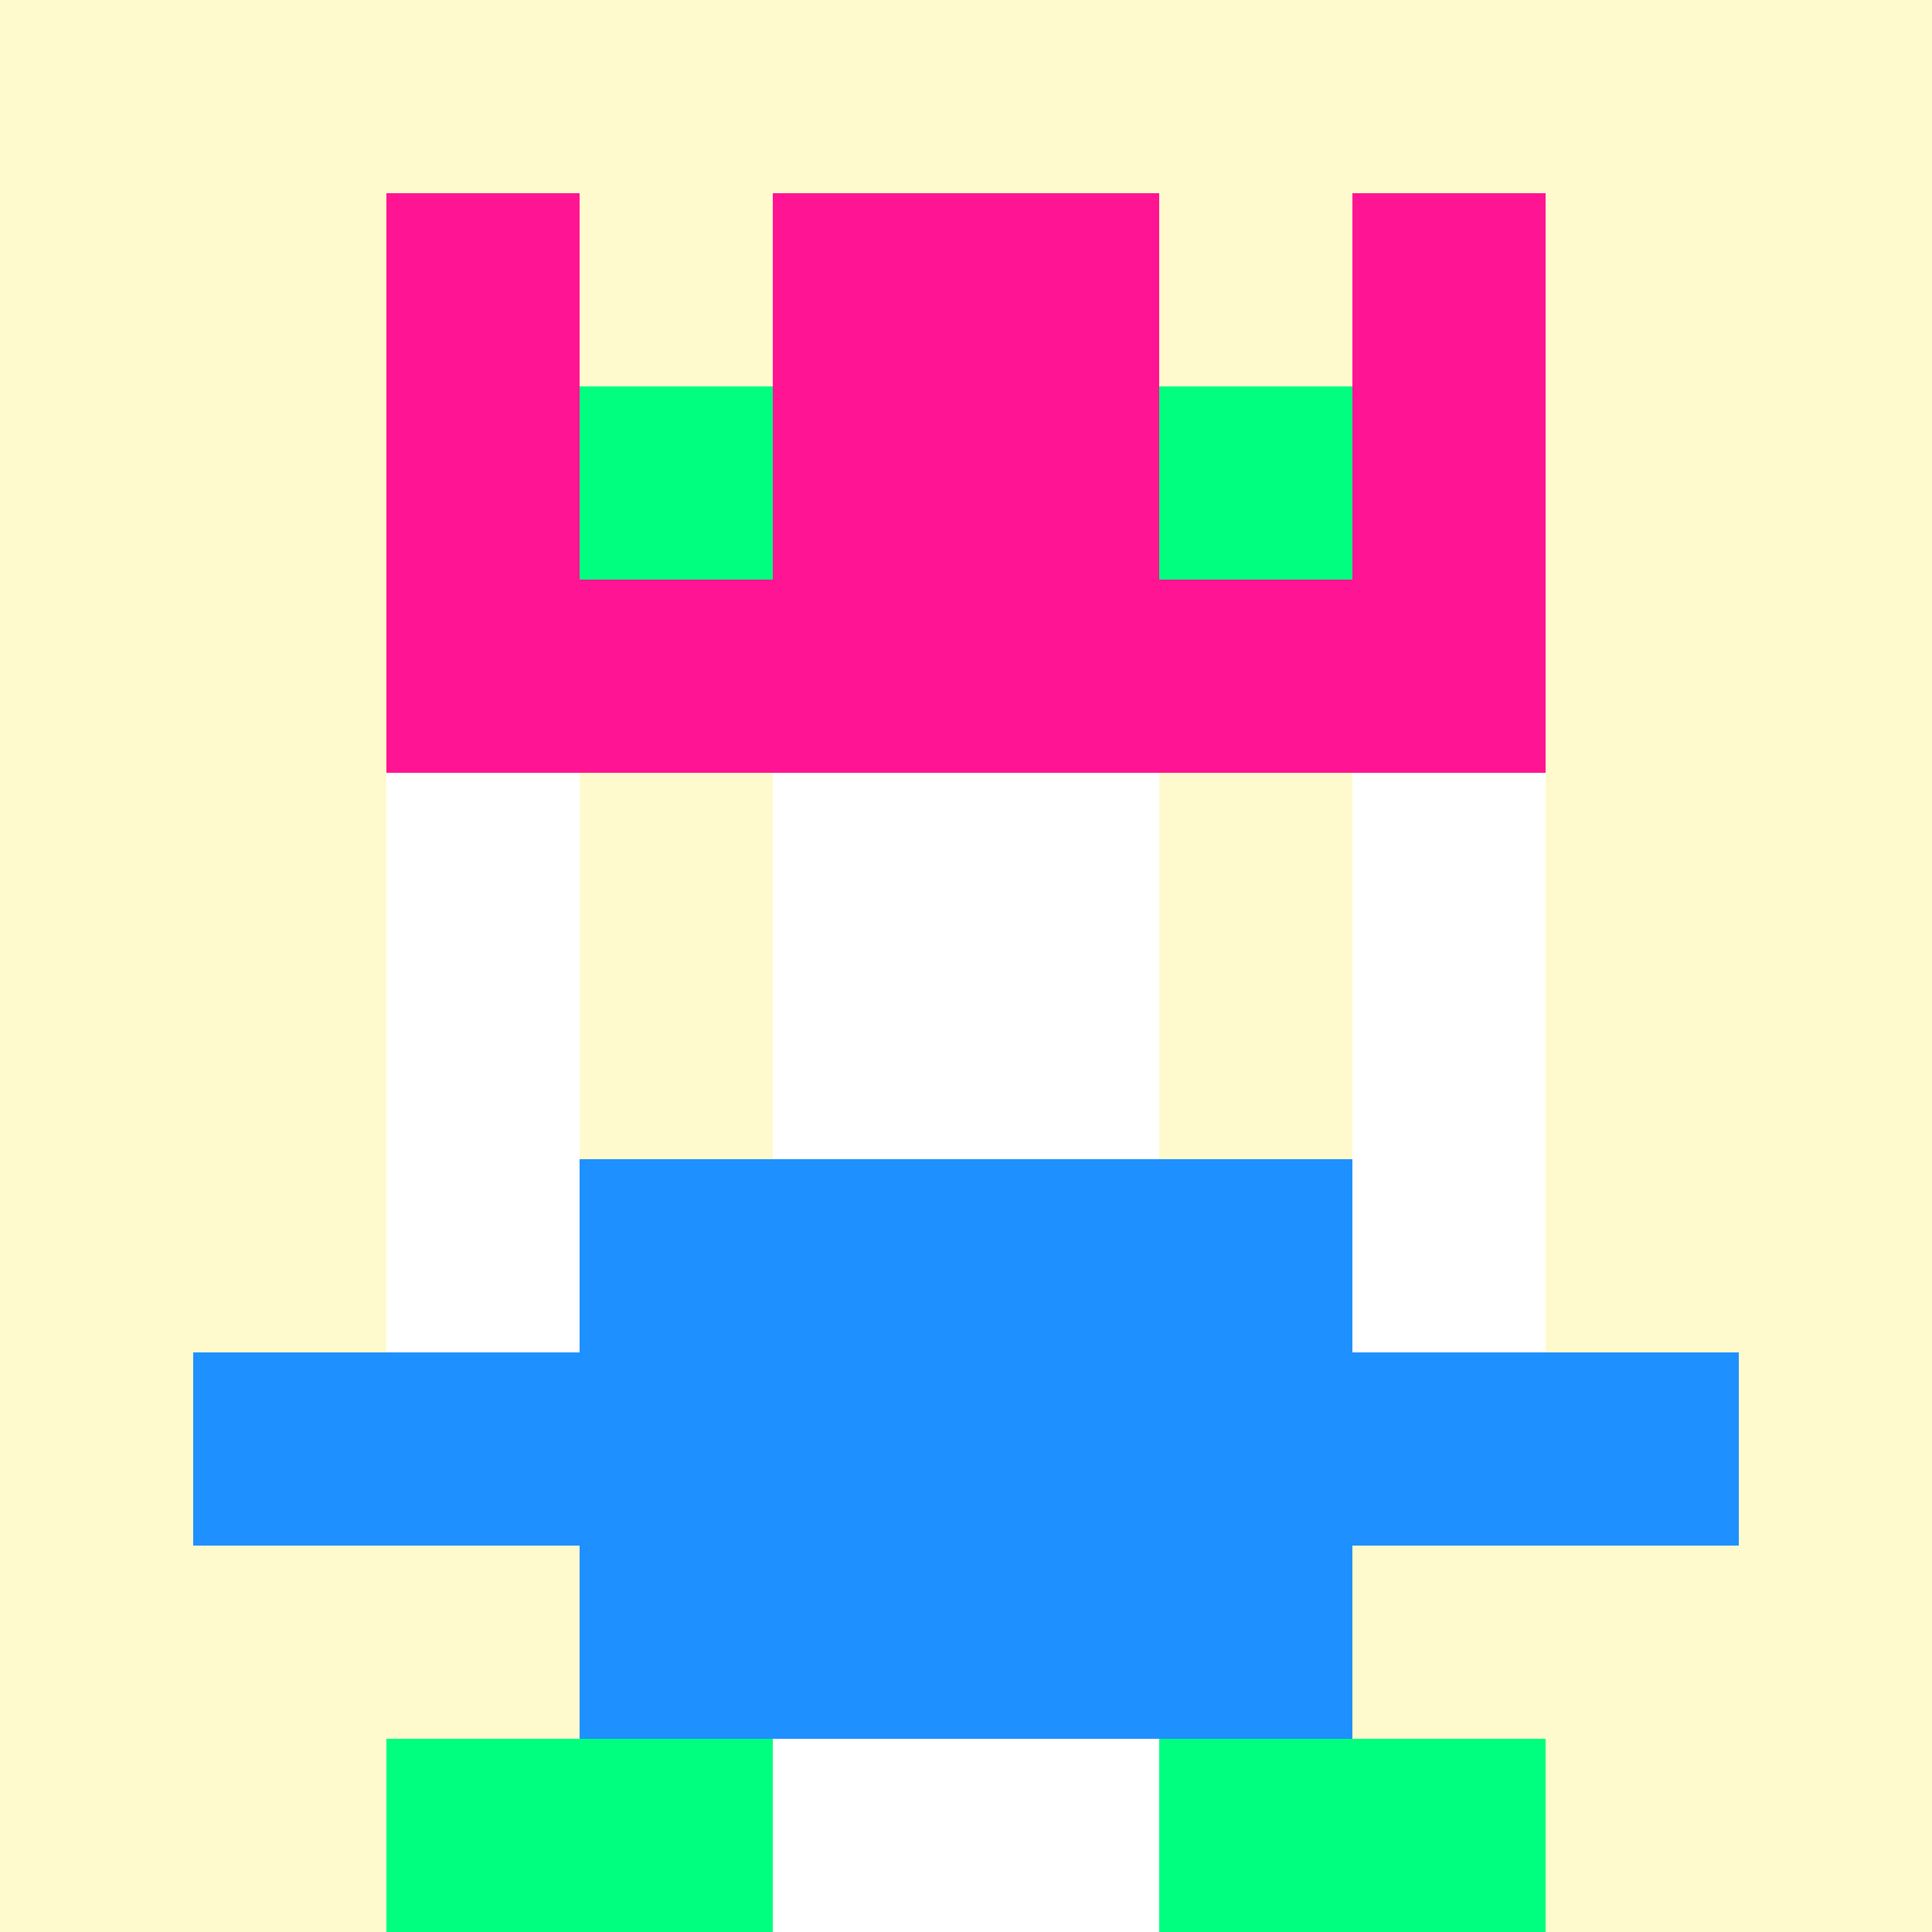
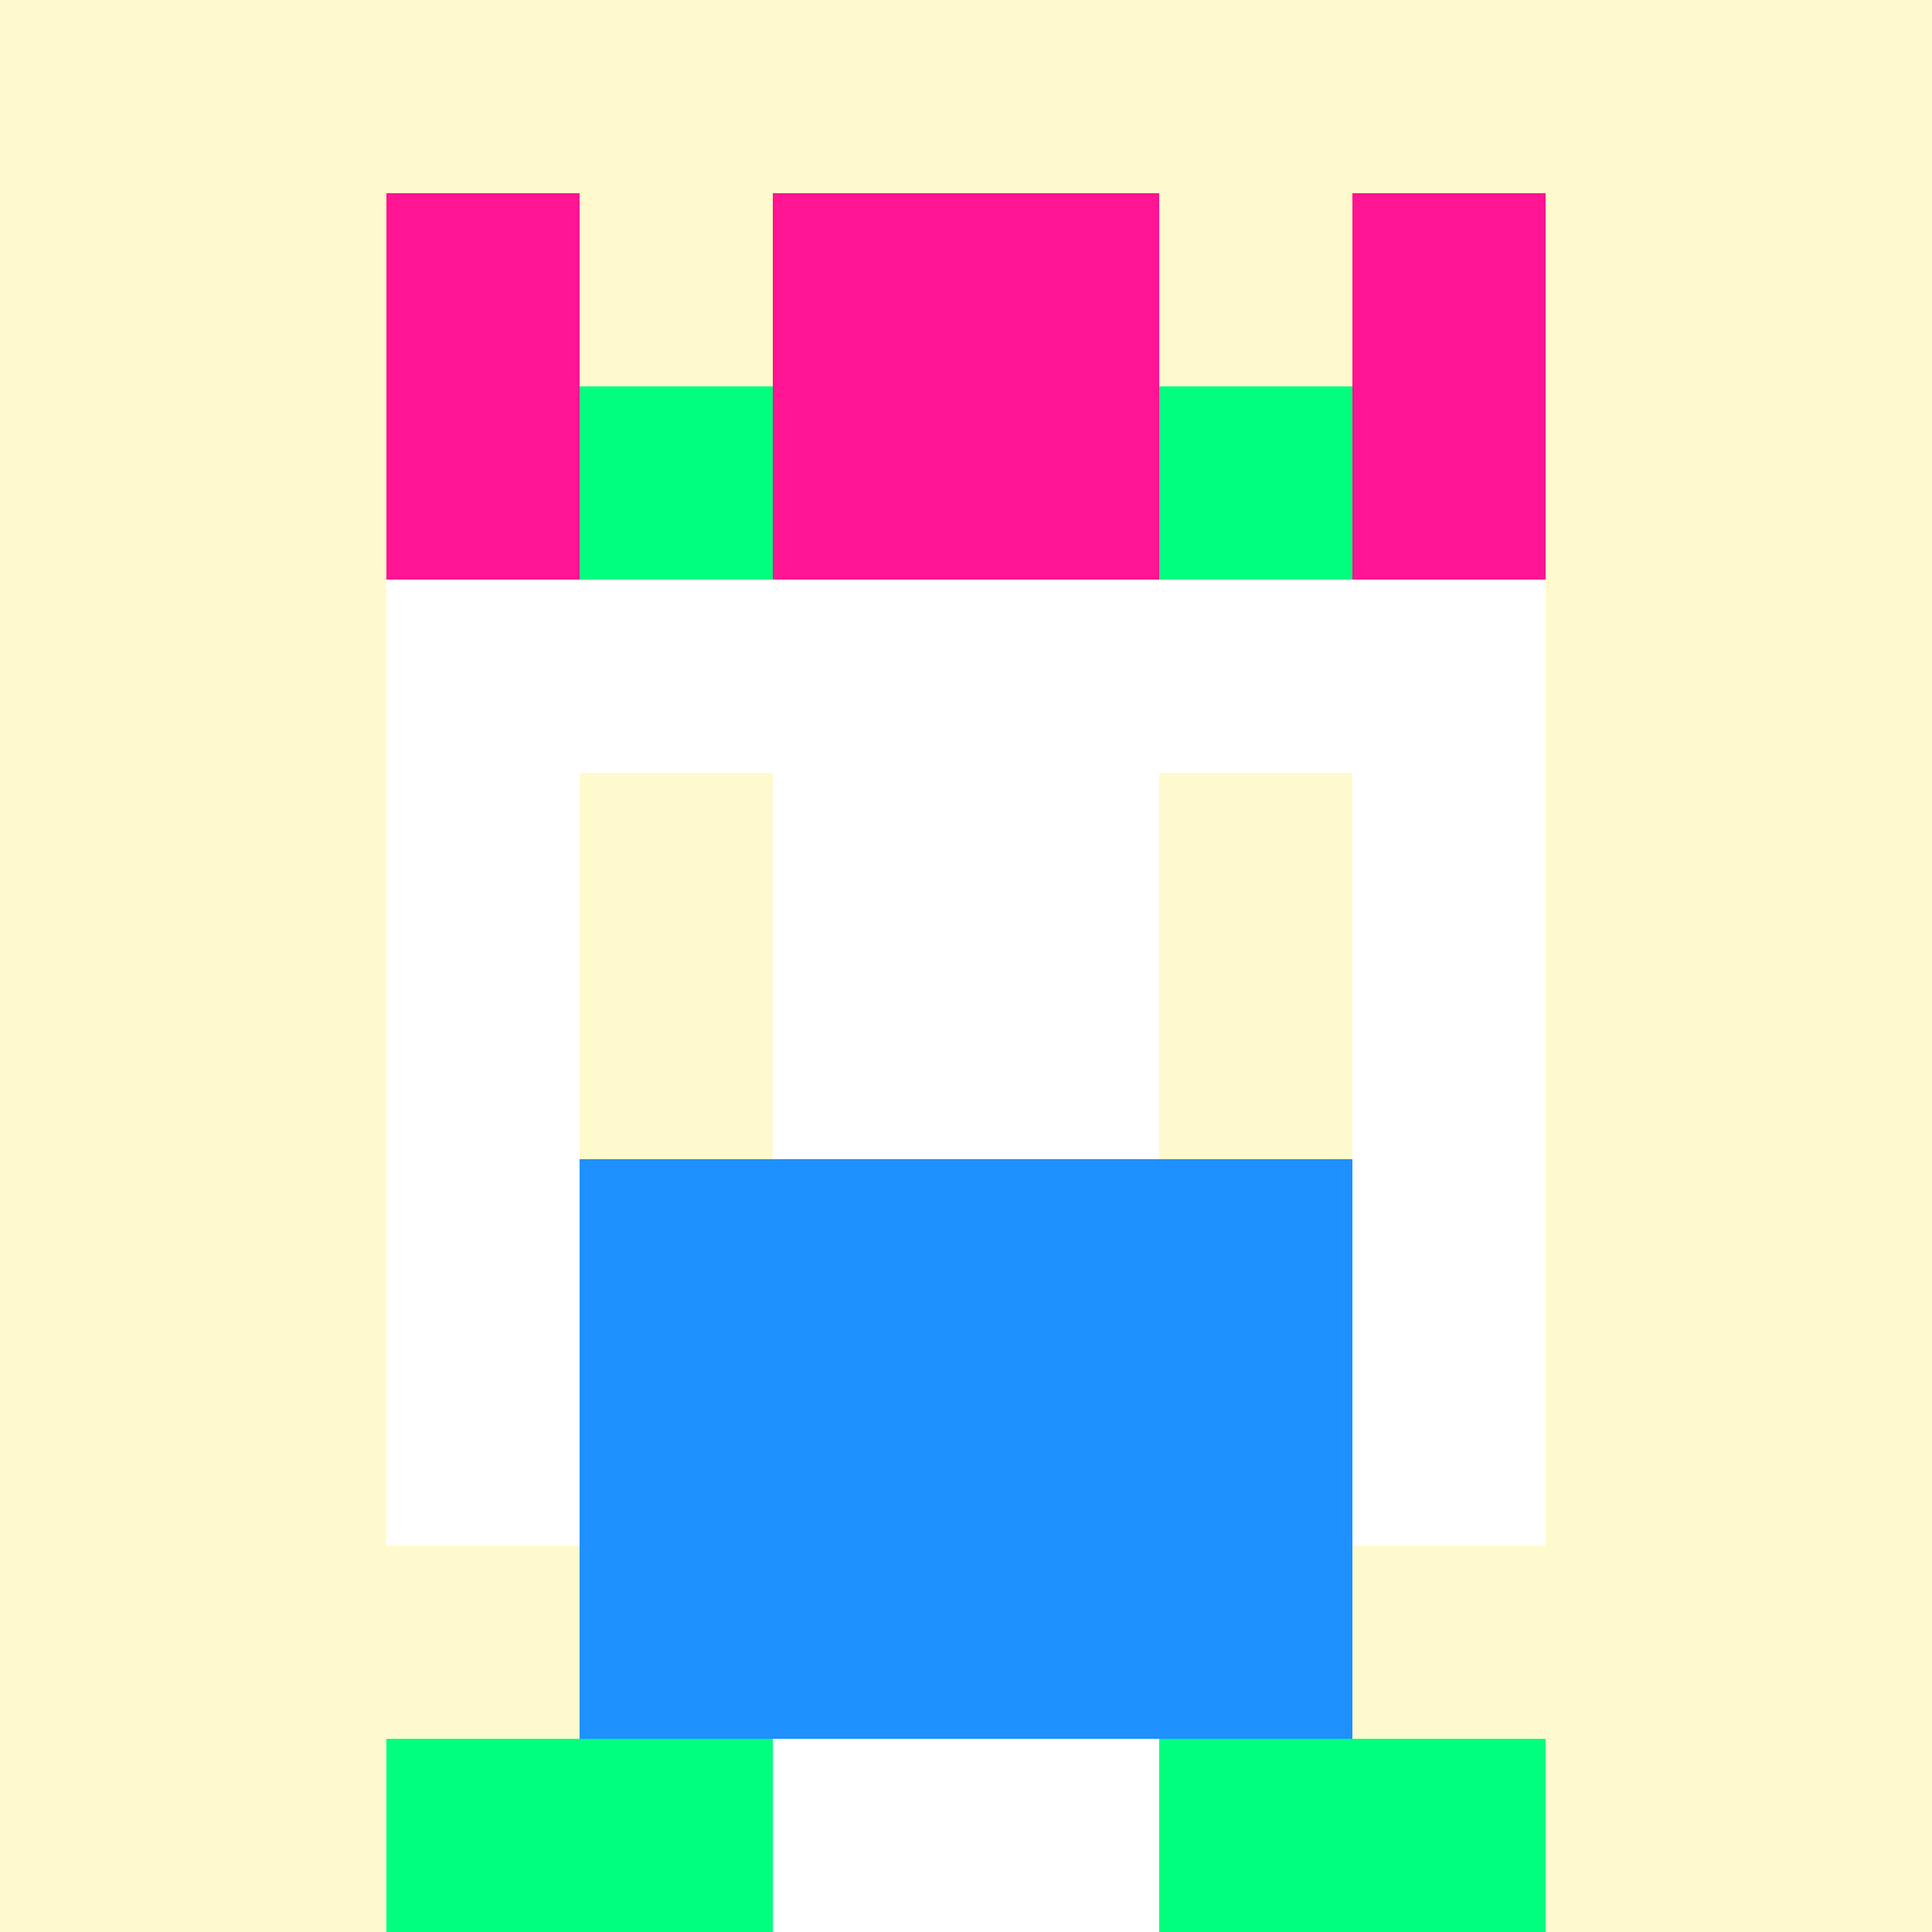
<svg xmlns="http://www.w3.org/2000/svg" version="1.1" width="941" height="941" viewBox="0 0 941 941">
  <title>'goose-pfp-royal' by Dmitri Cherniak</title>
  <desc>The Goose Is Loose</desc>
  <rect width="100%" height="100%" fill="#FFFFFF" />
  <g>
    <g id="0-0">
      <rect x="0" y="0" height="941" width="941" fill="#FFFACD" />
      <g>
        <rect id="0-0-3-2-4-7" x="282.3" y="188.2" width="376.4" height="658.7" fill="#FFFFFF" />
        <rect id="0-0-2-3-6-5" x="188.2" y="282.3" width="564.6" height="470.5" fill="#FFFFFF" />
        <rect id="0-0-4-8-2-2" x="376.4" y="752.8" width="188.2" height="188.2" fill="#FFFFFF" />
-         <rect id="0-0-1-7-8-1" x="94.1" y="658.7" width="752.8" height="94.1" fill="#1E90FF" />
        <rect id="0-0-3-6-4-3" x="282.3" y="564.6" width="376.4" height="282.3" fill="#1E90FF" />
        <rect id="0-0-3-4-1-1" x="282.3" y="376.4" width="94.1" height="94.1" fill="#FFFACD" />
        <rect id="0-0-6-4-1-1" x="564.6" y="376.4" width="94.1" height="94.1" fill="#FFFACD" />
        <rect id="0-0-3-5-1-1" x="282.3" y="470.5" width="94.1" height="94.1" fill="#FFFACD" />
        <rect id="0-0-6-5-1-1" x="564.6" y="470.5" width="94.1" height="94.1" fill="#FFFACD" />
        <rect id="0-0-2-1-1-2" x="188.2" y="94.1" width="94.1" height="188.2" fill="#FF1493" />
        <rect id="0-0-4-1-2-2" x="376.4" y="94.1" width="188.2" height="188.2" fill="#FF1493" />
        <rect id="0-0-7-1-1-2" x="658.7" y="94.1" width="94.1" height="188.2" fill="#FF1493" />
-         <rect id="0-0-2-2-6-2" x="188.2" y="188.2" width="564.6" height="188.2" fill="#FF1493" />
        <rect id="0-0-3-2-1-1" x="282.3" y="188.2" width="94.1" height="94.1" fill="#00FF7F" />
        <rect id="0-0-6-2-1-1" x="564.6" y="188.2" width="94.1" height="94.1" fill="#00FF7F" />
        <rect id="0-0-2-9-2-1" x="188.2" y="846.9" width="188.2" height="94.1" fill="#00FF7F" />
        <rect id="0-0-6-9-2-1" x="564.6" y="846.9" width="188.2" height="94.1" fill="#00FF7F" />
      </g>
    </g>
  </g>
</svg>